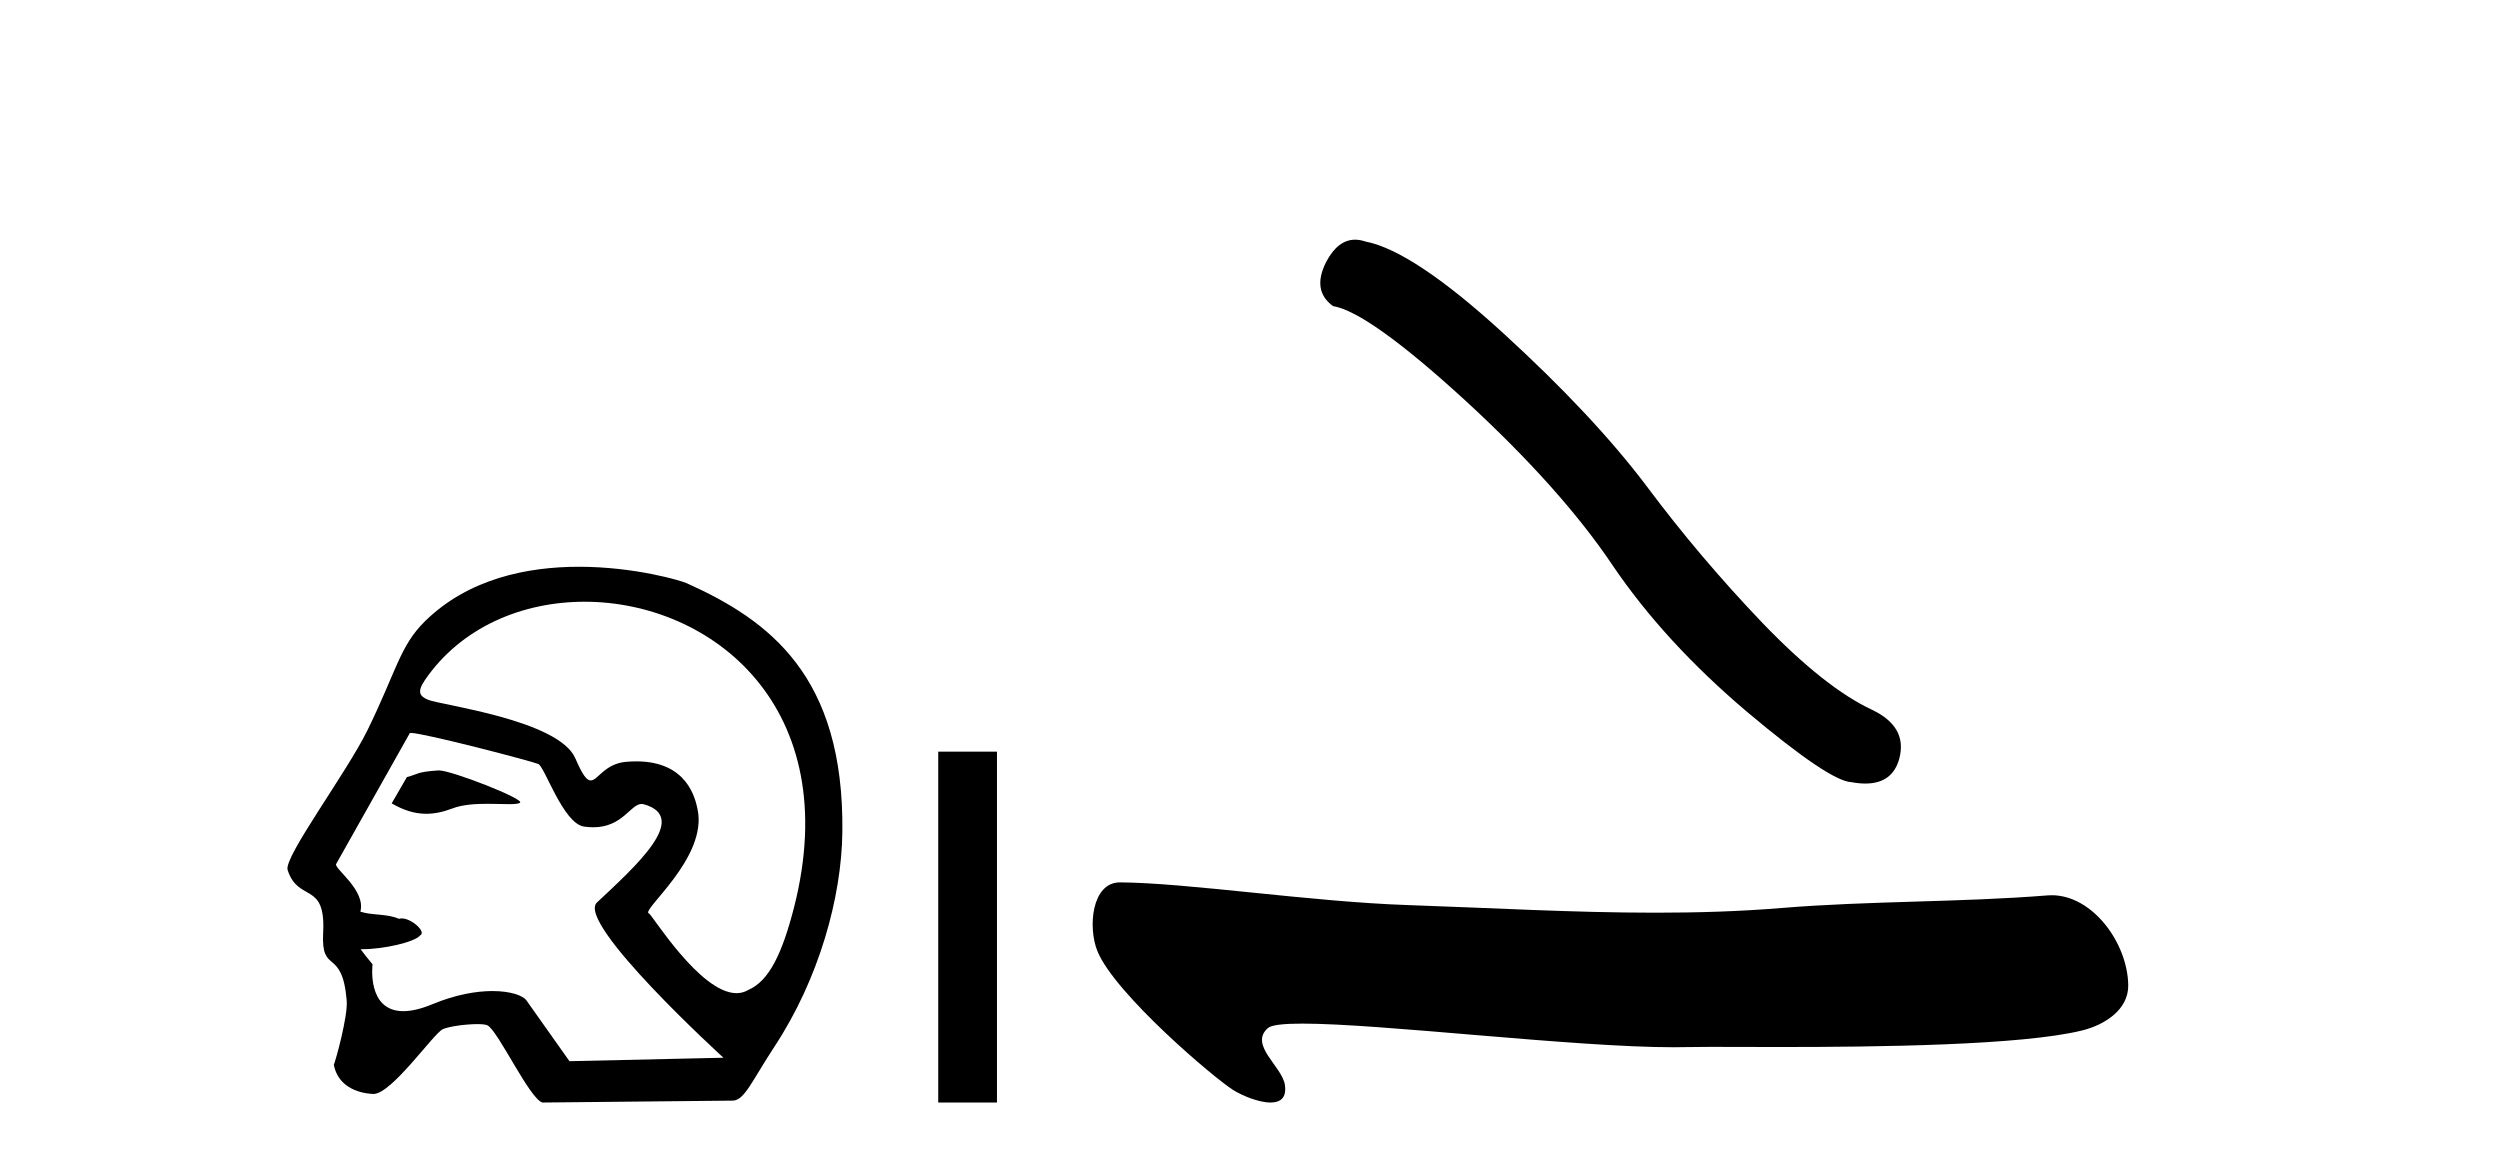
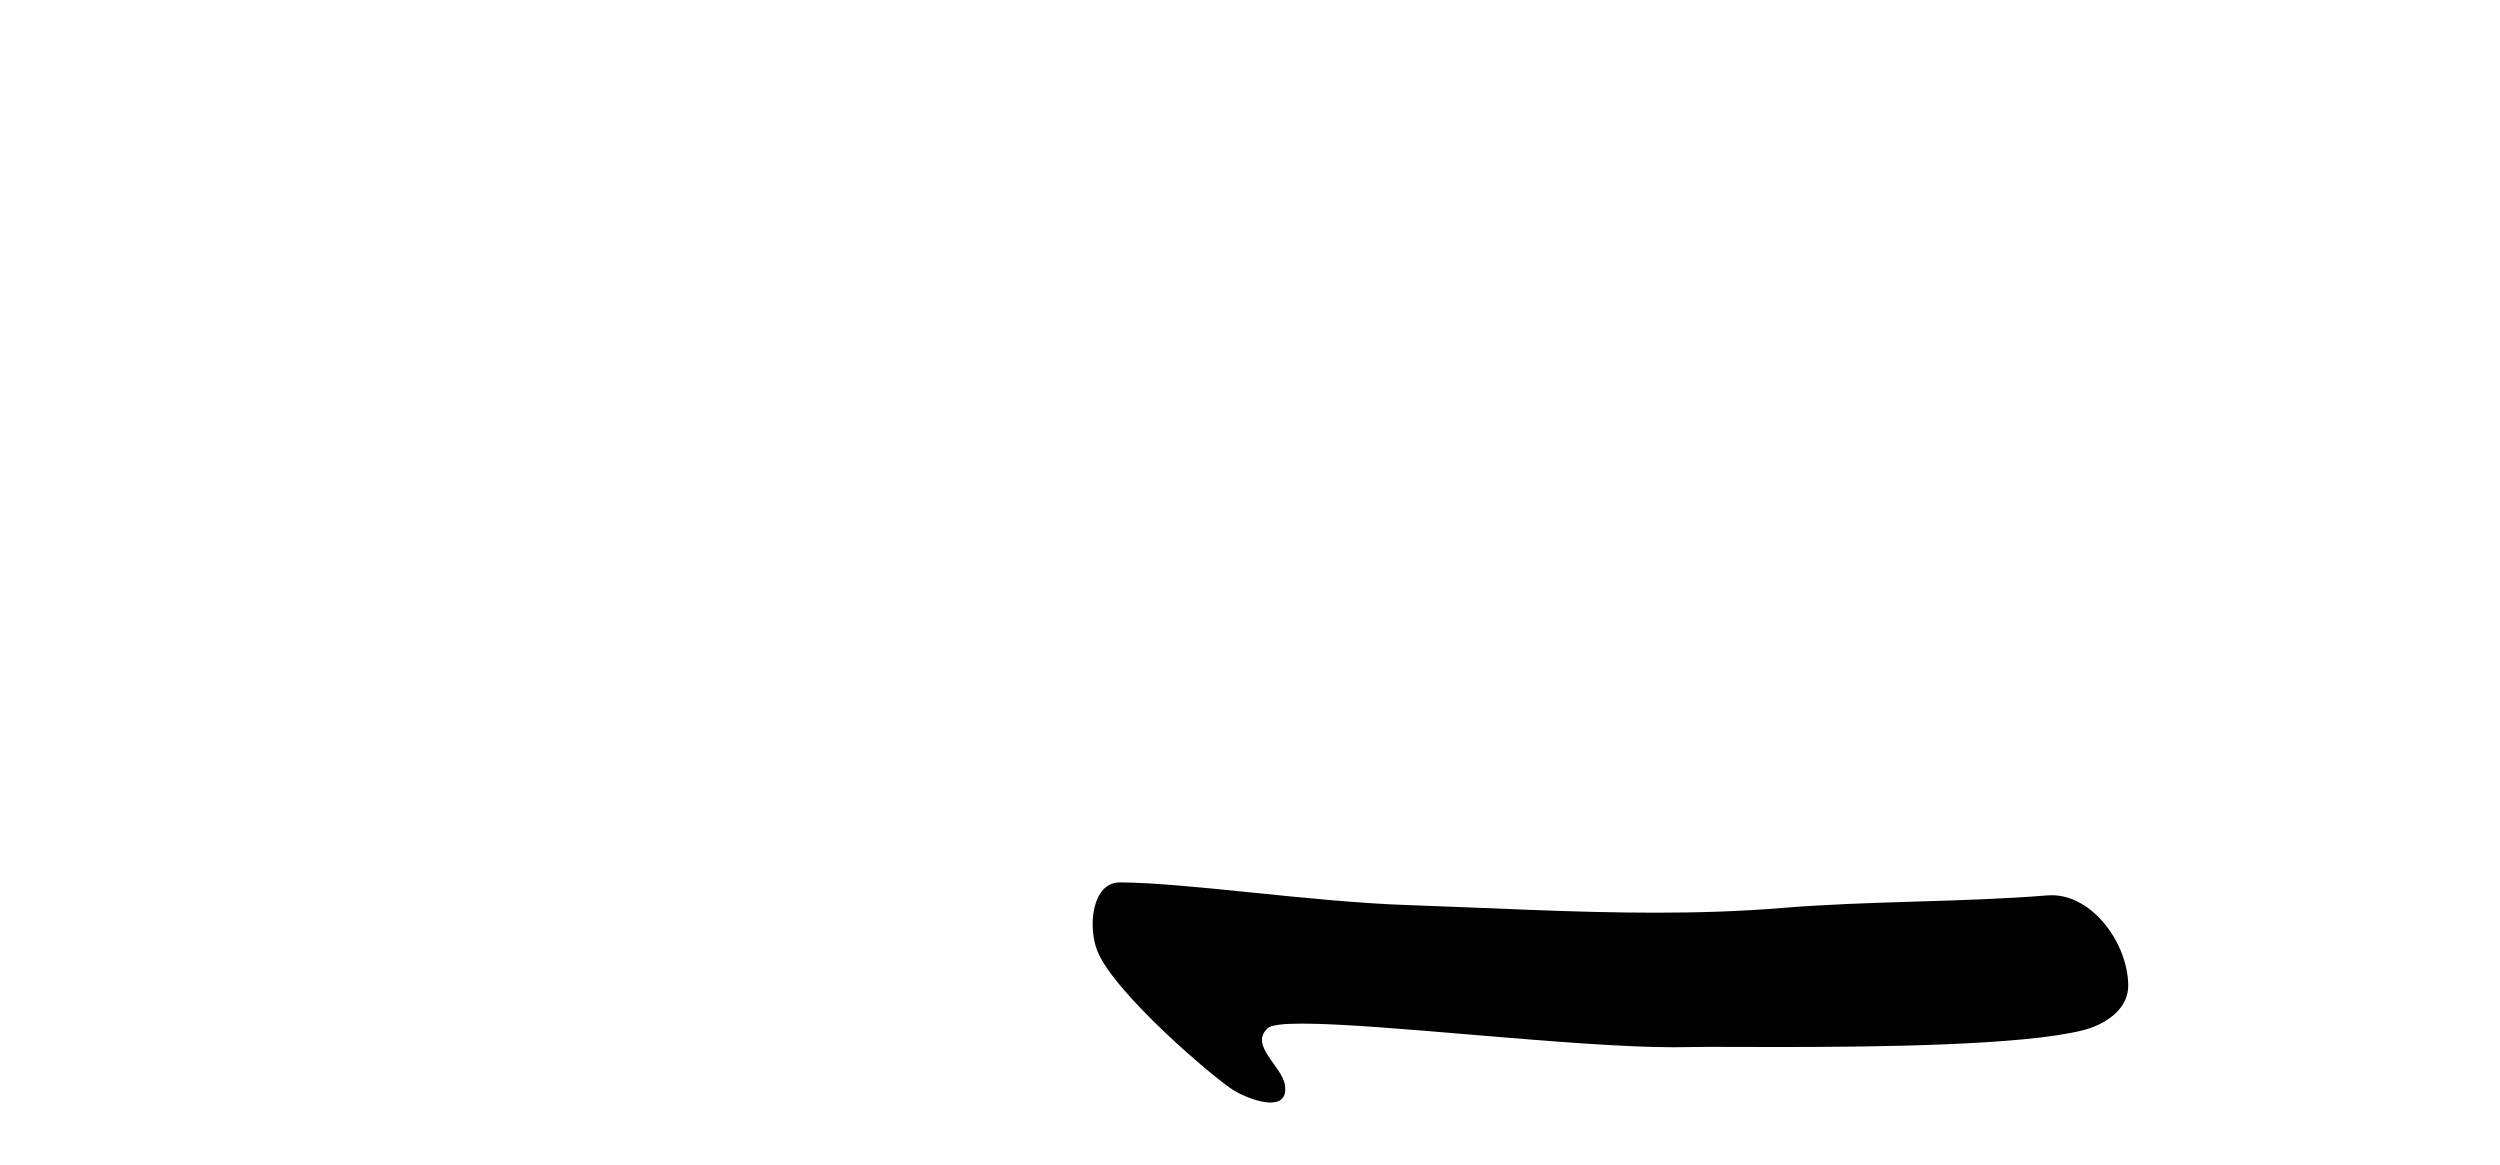
<svg xmlns="http://www.w3.org/2000/svg" width="88.0" height="41.0">
-   <path d="M 15.446 27.118 C 15.44 27.118 15.434 27.118 15.429 27.119 C 14.646 27.172 14.732 27.249 14.323 27.353 L 13.787 28.279 C 14.193 28.513 14.58 28.645 15.004 28.645 C 15.29 28.645 15.592 28.585 15.929 28.456 C 16.278 28.321 16.736 28.294 17.158 28.294 C 17.442 28.294 17.709 28.306 17.917 28.306 C 18.11 28.306 18.251 28.296 18.305 28.255 C 18.476 28.127 15.899 27.118 15.446 27.118 ZM 20.577 21.181 C 25.042 21.181 29.759 24.886 27.946 31.956 C 27.531 33.568 27.069 34.53 26.347 34.842 C 26.214 34.923 26.072 34.959 25.925 34.959 C 24.641 34.959 22.945 32.182 22.843 32.153 C 22.525 32.062 24.923 30.203 24.554 28.486 C 24.476 28.118 24.201 26.8 22.397 26.8 C 22.285 26.8 22.167 26.806 22.042 26.816 C 21.278 26.882 21.043 27.472 20.794 27.472 C 20.652 27.472 20.505 27.281 20.253 26.695 C 19.67 25.341 15.5 24.818 15.069 24.632 C 14.804 24.518 14.649 24.387 14.961 23.932 C 16.228 22.085 18.372 21.181 20.577 21.181 ZM 14.462 25.799 C 14.919 25.799 18.761 26.805 18.942 26.891 C 19.158 26.941 19.816 28.985 20.555 29.095 C 20.672 29.112 20.781 29.12 20.883 29.12 C 21.919 29.12 22.197 28.299 22.585 28.299 C 22.61 28.299 22.636 28.303 22.662 28.31 C 24.301 28.772 22.372 30.492 21.013 31.768 C 20.253 32.481 25.465 37.232 25.465 37.232 L 20.045 37.354 L 18.534 35.219 C 18.409 35.042 17.974 34.885 17.334 34.885 C 16.768 34.885 16.042 35.008 15.229 35.345 C 14.808 35.52 14.47 35.593 14.198 35.593 C 12.898 35.593 13.114 33.944 13.114 33.944 C 12.939 33.736 12.801 33.56 12.694 33.411 L 12.694 33.411 C 12.715 33.411 12.736 33.412 12.757 33.412 C 13.507 33.412 14.594 33.163 14.783 32.931 C 15.028 32.81 14.491 32.328 14.141 32.328 C 14.107 32.328 14.075 32.333 14.045 32.343 C 13.623 32.155 13.108 32.229 12.685 32.09 C 12.886 31.333 11.758 30.577 11.831 30.415 L 14.427 25.803 C 14.434 25.8 14.446 25.799 14.462 25.799 ZM 20.379 19.95 C 18.579 19.95 16.493 20.36 14.957 21.87 C 14.074 22.739 13.95 23.631 12.935 25.703 C 12.202 27.202 9.98 30.172 10.124 30.622 C 10.497 31.786 11.475 30.998 11.375 32.836 C 11.294 34.335 12.047 33.324 12.204 35.219 C 12.25 35.775 11.81 37.352 11.75 37.482 C 11.892 38.221 12.558 38.48 13.131 38.507 C 13.135 38.508 13.14 38.508 13.144 38.508 C 13.791 38.508 15.268 36.367 15.589 36.226 C 15.819 36.125 16.408 36.049 16.804 36.049 C 16.969 36.049 17.101 36.062 17.159 36.092 C 17.533 36.283 18.649 38.696 19.096 38.809 L 25.792 38.742 C 26.205 38.738 26.47 38.044 27.263 36.838 C 28.826 34.462 29.623 31.597 29.651 29.29 C 29.719 23.785 27.07 21.83 24.164 20.525 C 23.986 20.445 22.355 19.95 20.379 19.95 Z" style="fill:#000000;stroke:none" />
-   <path d="M 33.026 26.458 L 33.026 38.809 L 35.093 38.809 L 35.093 26.458 Z" style="fill:#000000;stroke:none" />
-   <path d="M 47.7 8.437 Q 47.093 8.437 46.682 9.219 Q 46.17 10.227 46.921 10.774 Q 48.168 10.979 51.568 14.088 Q 54.95 17.197 56.761 19.896 Q 58.589 22.595 61.493 25.055 Q 64.397 27.498 65.166 27.532 Q 65.432 27.581 65.658 27.581 Q 66.622 27.581 66.857 26.695 Q 67.148 25.585 65.901 24.987 Q 64.244 24.218 62.04 21.929 Q 59.836 19.623 57.974 17.129 Q 56.095 14.635 52.917 11.73 Q 49.74 8.826 48.066 8.502 Q 47.875 8.437 47.7 8.437 Z" style="fill:#000000;stroke:none" />
  <path d="M 39.421 31.06 C 38.427 31.06 38.289 32.64 38.628 33.477 C 39.233 34.976 42.768 37.98 43.428 38.381 C 43.726 38.563 44.3 38.809 44.723 38.809 C 45.058 38.809 45.297 38.654 45.228 38.188 C 45.132 37.537 43.954 36.784 44.63 36.188 C 44.757 36.076 45.191 36.031 45.841 36.031 C 48.631 36.031 55.401 36.863 58.913 36.863 C 59.092 36.863 59.263 36.861 59.424 36.857 C 59.596 36.852 59.866 36.85 60.215 36.85 C 60.822 36.85 61.668 36.855 62.646 36.855 C 66.089 36.855 71.173 36.797 73.296 36.271 C 74.081 36.077 74.927 35.542 74.914 34.678 C 74.892 33.189 73.657 31.512 72.219 31.512 C 72.17 31.512 72.121 31.514 72.072 31.518 C 68.987 31.766 65.824 31.706 62.717 31.961 C 61.236 32.083 59.754 32.127 58.272 32.127 C 55.37 32.127 52.465 31.957 49.563 31.859 C 46.143 31.744 41.814 31.075 39.427 31.06 C 39.425 31.06 39.423 31.06 39.421 31.06 Z" style="fill:#000000;stroke:none" />
</svg>